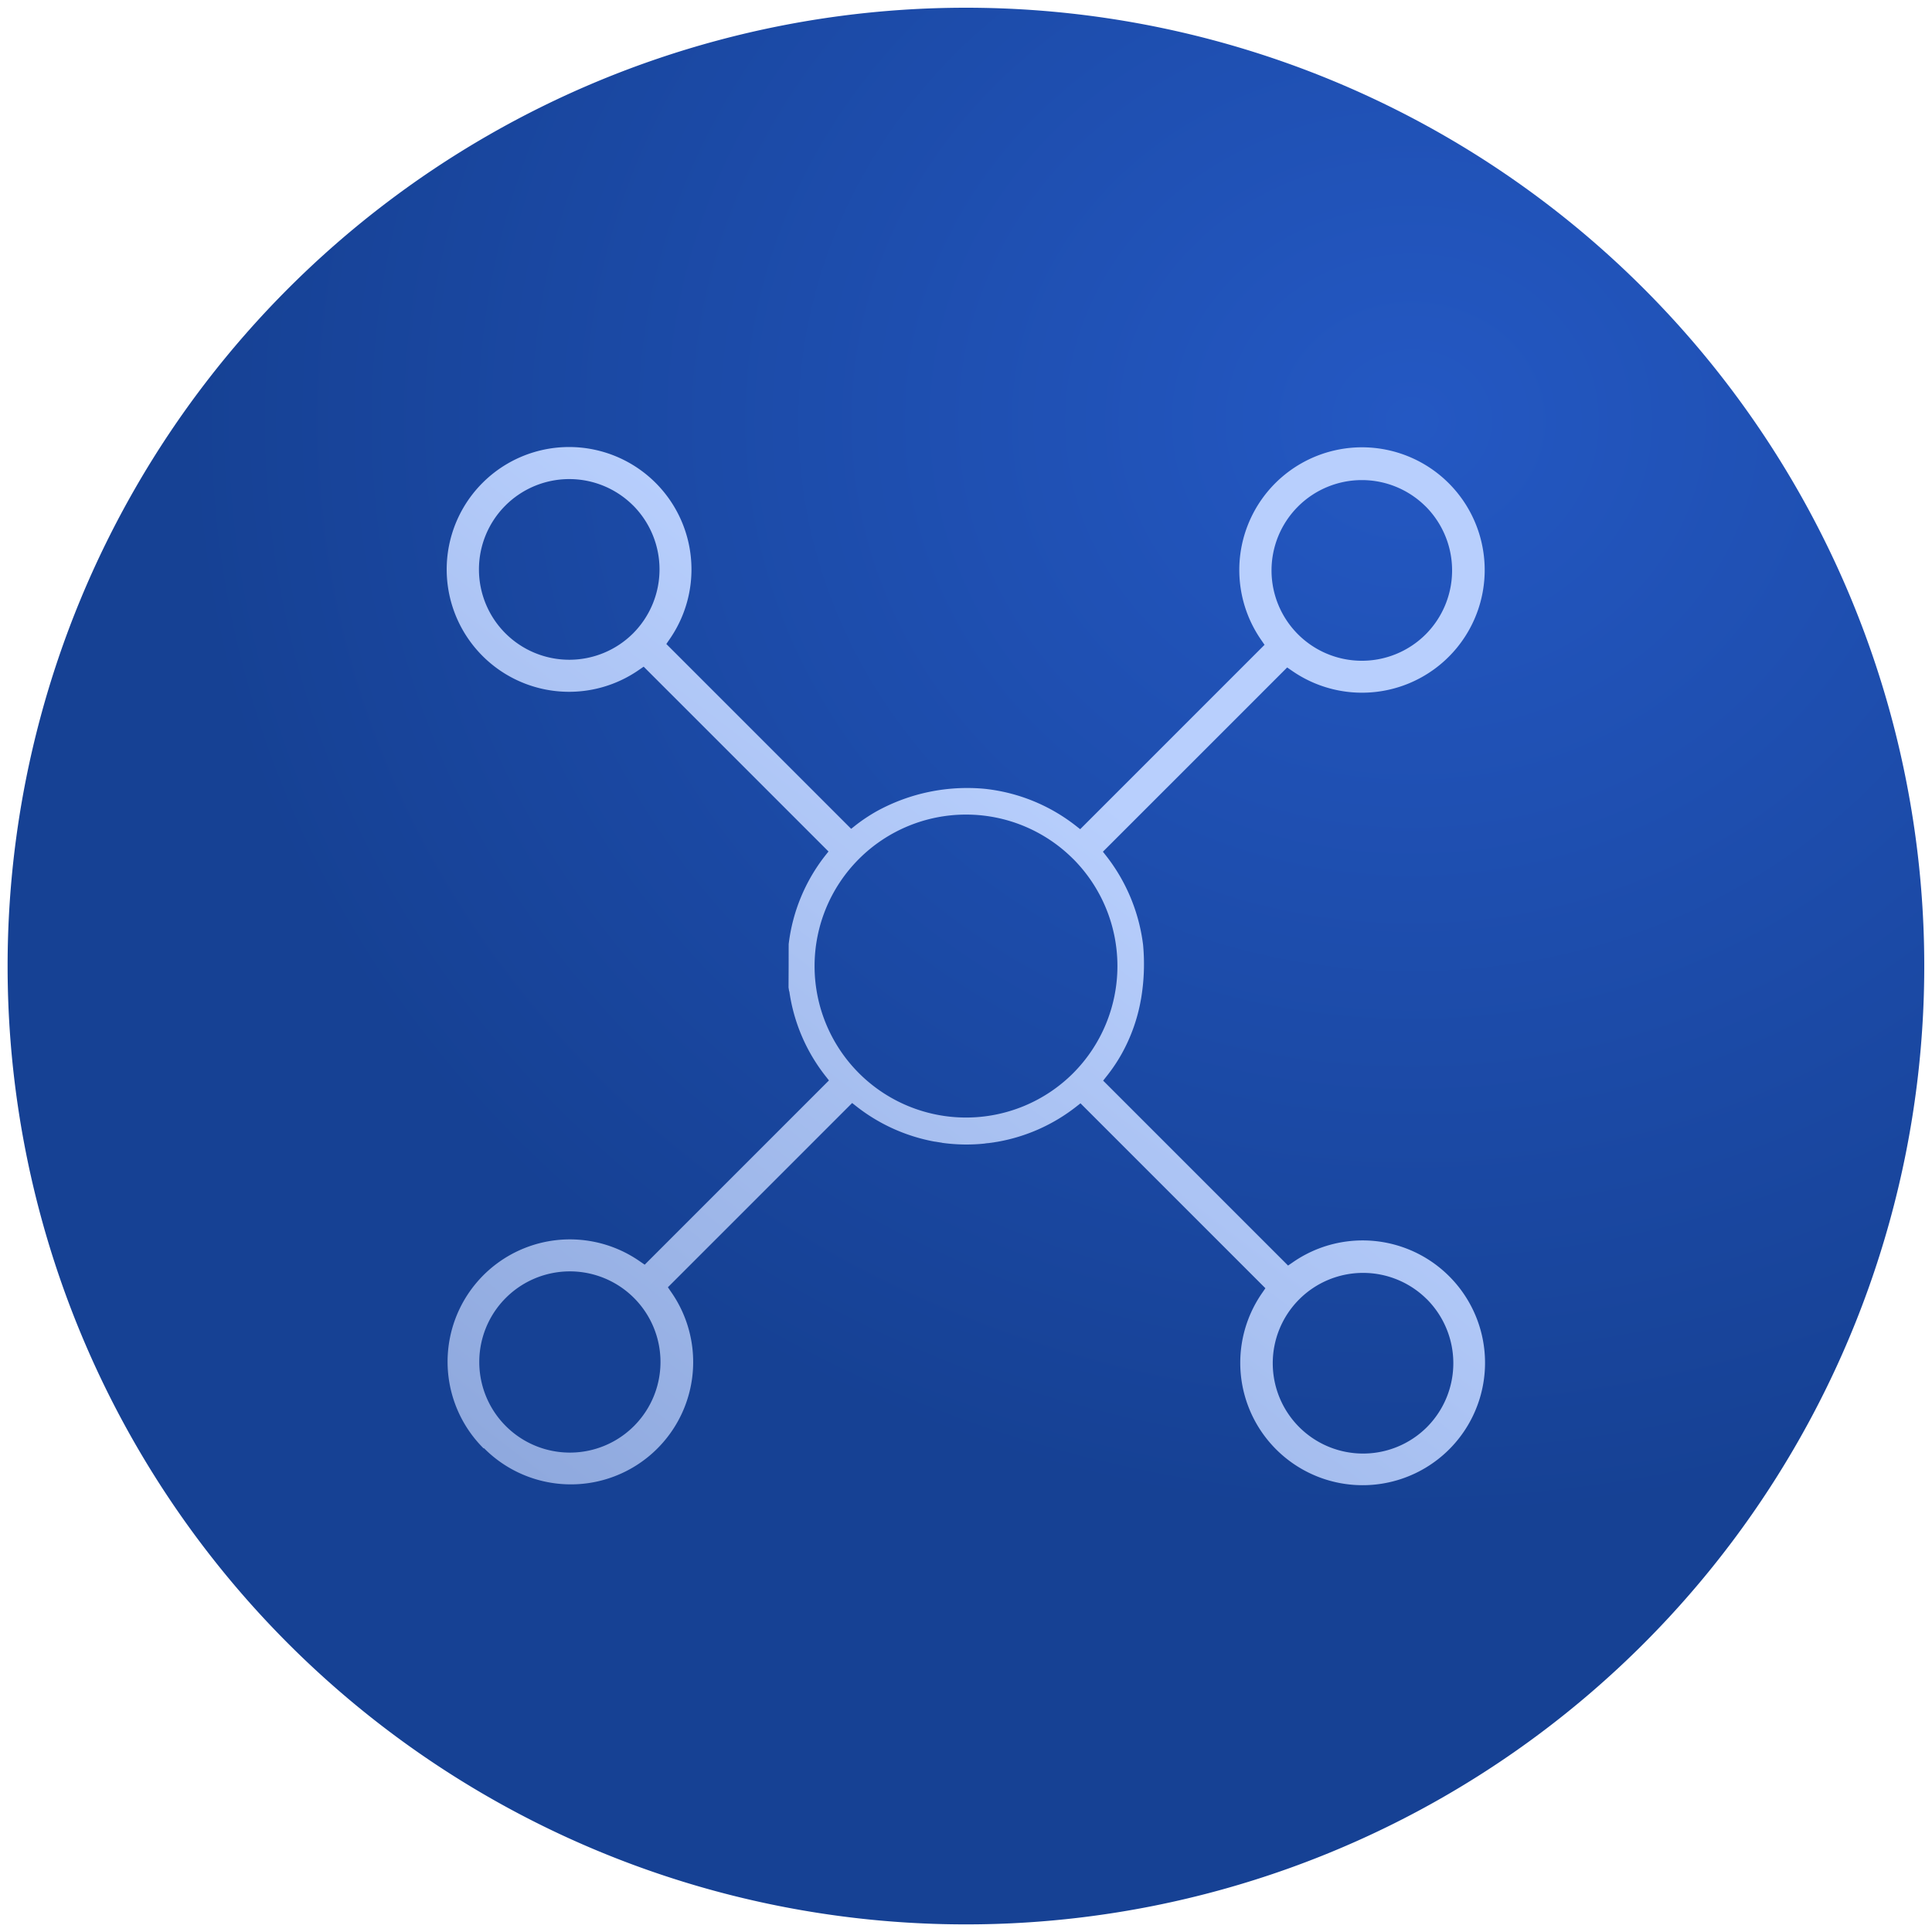
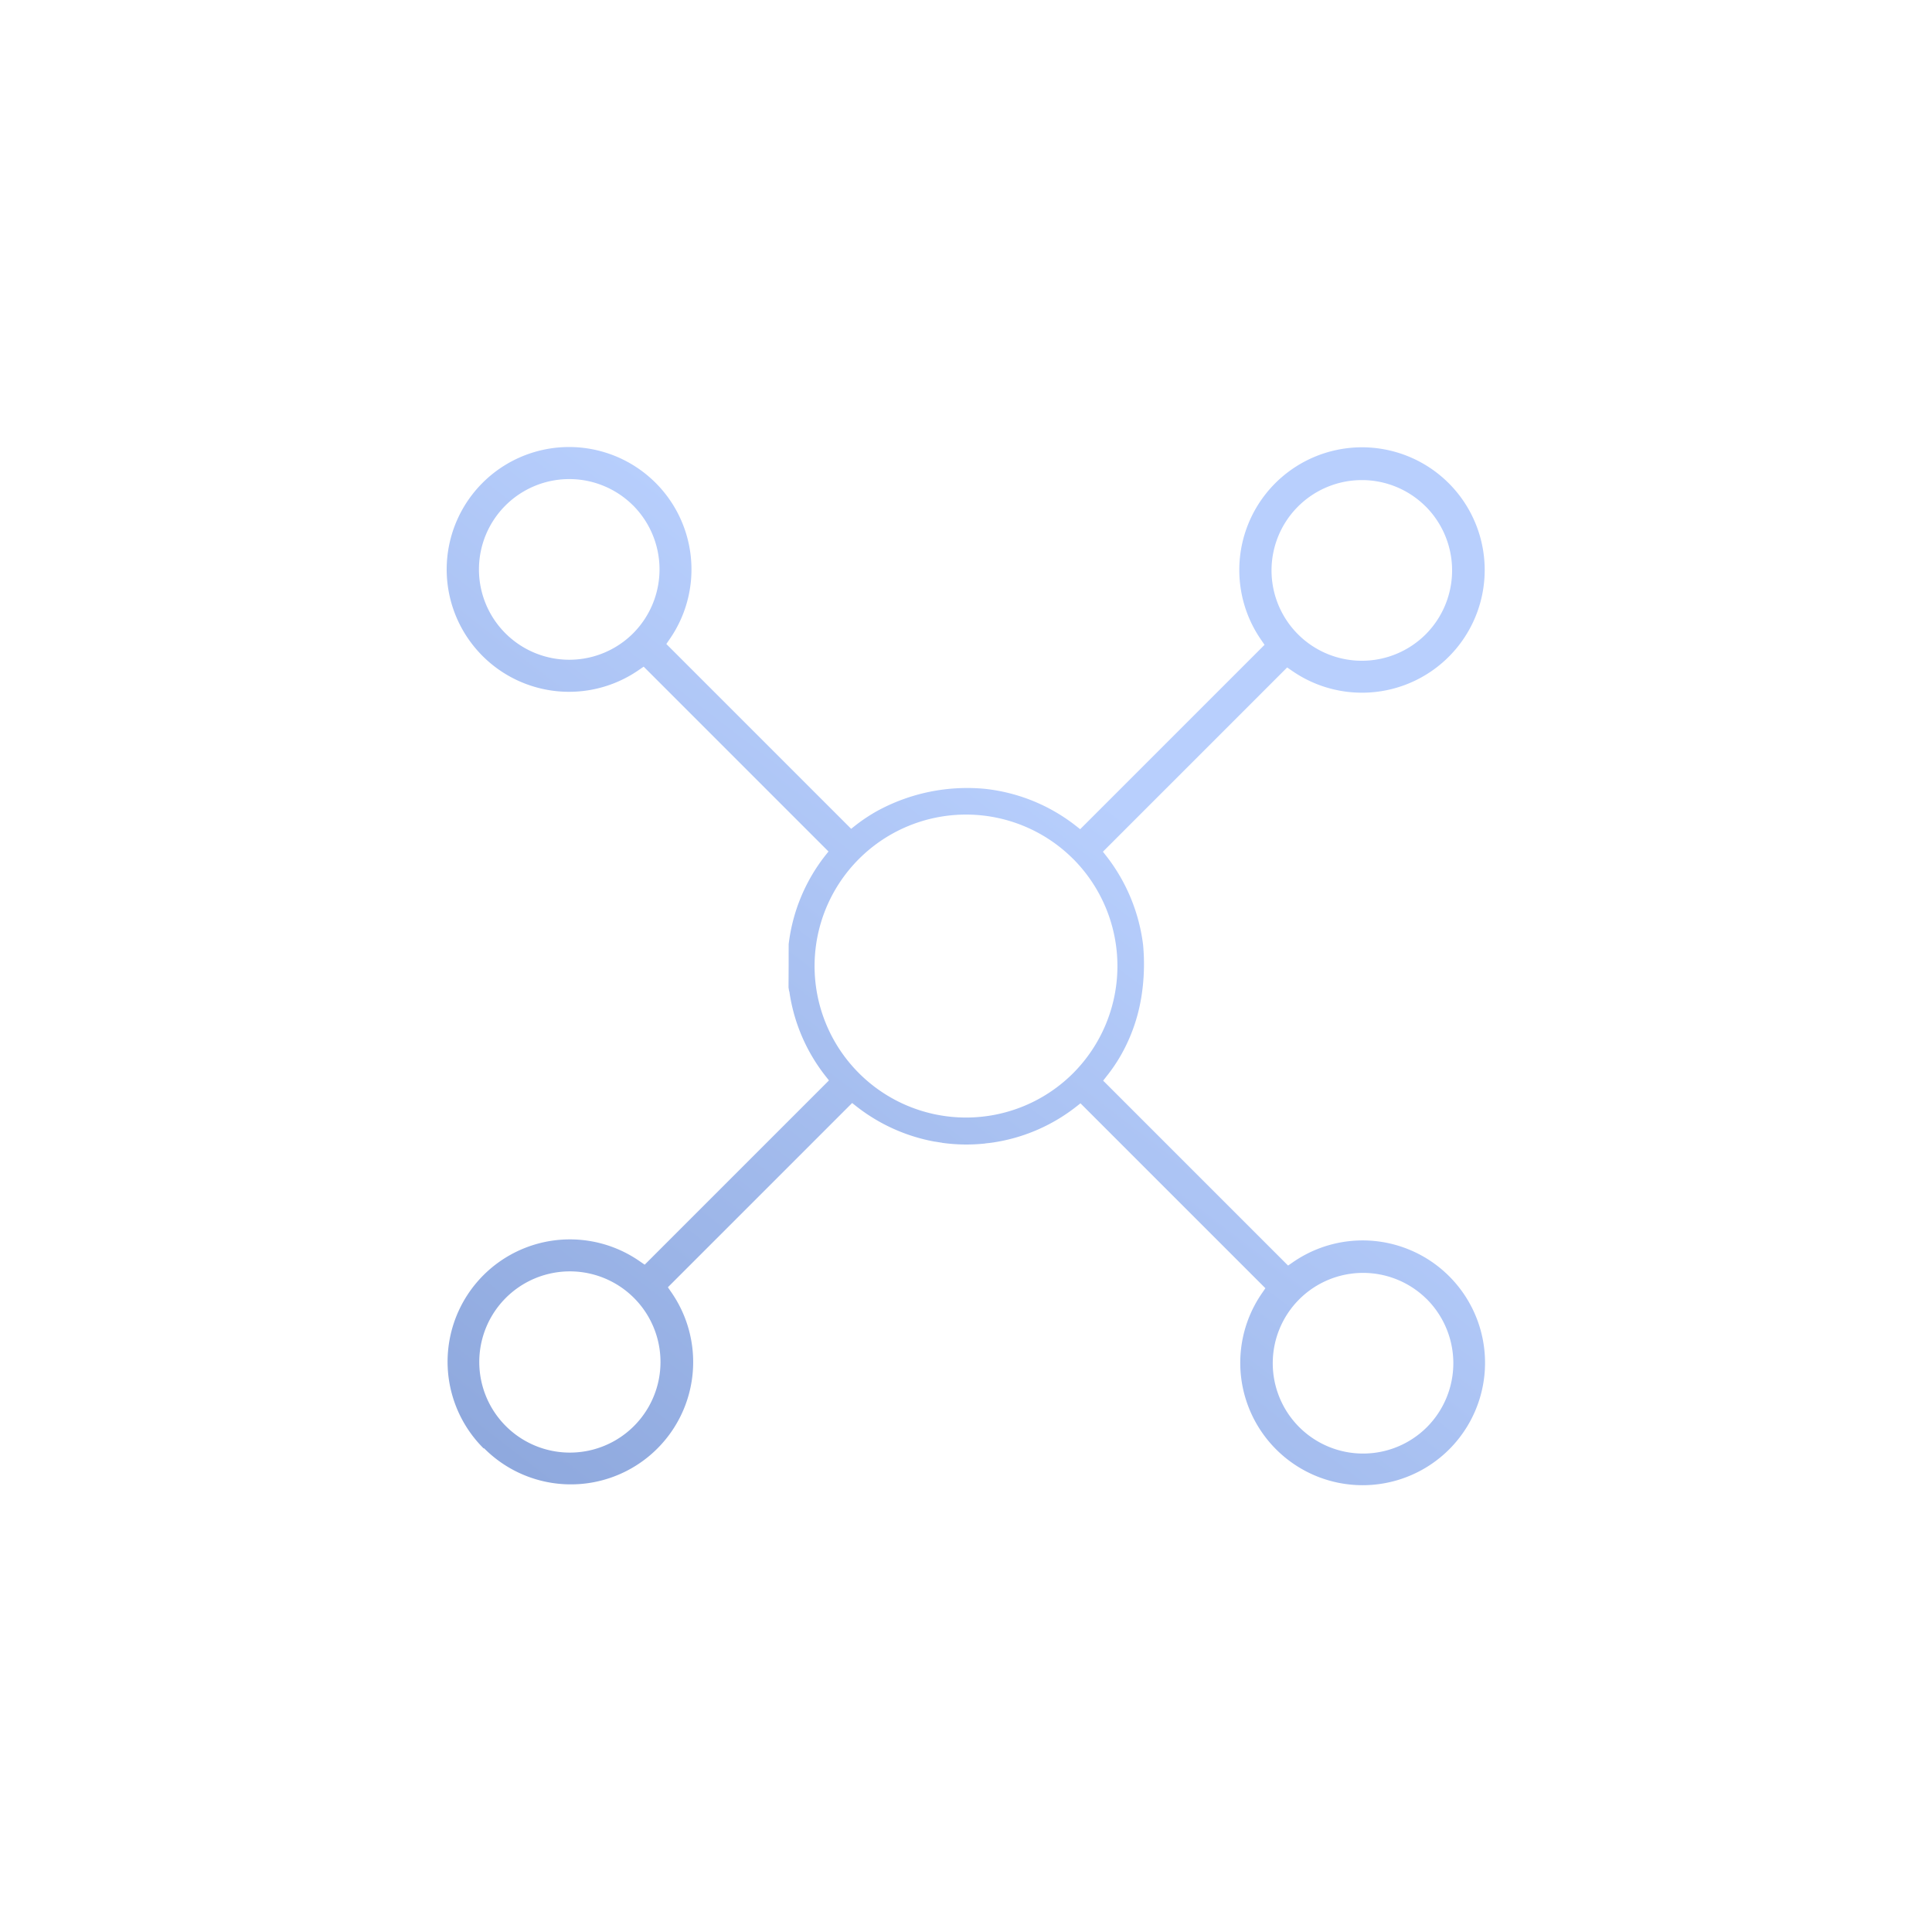
<svg xmlns="http://www.w3.org/2000/svg" width="62.496" height="62.498" viewBox="0 0 62.496 62.498">
  <defs>
    <radialGradient id="radial-gradient" cx="0.729" cy="0.219" r="0.63" gradientTransform="translate(0 0.021) scale(1 0.902)" gradientUnits="objectBoundingBox">
      <stop offset="0" stop-color="#2458c3" />
      <stop offset="1" stop-color="#164194" />
    </radialGradient>
    <linearGradient id="linear-gradient" x1="0.599" y1="0.326" x2="0.683" y2="0.968" gradientUnits="objectBoundingBox">
      <stop offset="0" stop-color="#b8cffd" />
      <stop offset="1" stop-color="#8fa9de" />
    </linearGradient>
  </defs>
  <g id="Group_5861" data-name="Group 5861" transform="translate(20751.246 5893.25)">
-     <path id="Path_1736" data-name="Path 1736" d="M31,0A31,31,0,1,1,0,31,31,31,0,0,1,31,0Z" transform="translate(-20751 -5893)" fill="url(#radial-gradient)" />
    <g id="Group_5862" data-name="Group 5862" transform="translate(-20720.043 -5893.53) rotate(45)">
      <g id="Group_5835" data-name="Group 5835">
        <path id="Subtraction_40" data-name="Subtraction 40" d="M20531.637,6390.143a3.957,3.957,0,0,1-.682-7.856l.166-.031v-8.429l-.176-.021a5.727,5.727,0,0,1-2.766-1.109l-.01,0-.047-.034-.016-.012-.031-.022-.016-.015-.488-.493c-.164-.164-.328-.328-.49-.492a5.74,5.74,0,0,1-1.187-2.853l-.02-.175h-8.455l-.031.165a3.959,3.959,0,1,1,0-1.367l.031.165h8.455l.02-.175a5.53,5.53,0,0,1,.166-.825,6.073,6.073,0,0,1,1.955-2.971,5.774,5.774,0,0,1,2.93-1.238l.176-.021V6353.9l-.166-.031a3.969,3.969,0,1,1,1.367,0l-.166.031v8.429l.176.021a5.83,5.83,0,0,1,2.869,1.187,6.721,6.721,0,0,1,1.2,1.295l.006.01a5.586,5.586,0,0,1,.8,1.676,5.311,5.311,0,0,1,.17.867l.021.175h8.459l.031-.165a3.959,3.959,0,1,1,0,1.367l-.031-.165h-8.459l-.021.175a5.737,5.737,0,0,1-1.006,2.615l-.01.016-.006,0,0,.006c-.012.015-.021.029-.031.043s-.014.02-.021.03l-.012.014a.527.527,0,0,1-.037.05l-.016.02-.025.034-.01.01a.041.041,0,0,1-.008.012l-.008.008a.045.045,0,0,1-.01.012.039.039,0,0,1-.012.015c-.014.018-.027.036-.041.056a5.685,5.685,0,0,1-.969.939l-.01.01,0,0-.006,0,0,0-.008.005c-.035.026-.072.052-.1.073l-.027.02a.727.727,0,0,0-.07.052,5.79,5.79,0,0,1-2.59.98l-.176.021v8.429l.166.031a3.957,3.957,0,0,1-.686,7.856Zm-.012-6.881a2.931,2.931,0,1,0,.021,0Zm.016-20.087a4.9,4.9,0,1,0,4.9,4.906A4.91,4.91,0,0,0,20531.641,6363.174Zm18.152,1.981a2.922,2.922,0,1,0,2.936,2.925A2.931,2.931,0,0,0,20549.793,6365.155Zm-36.314,0a2.922,2.922,0,1,0,2.936,2.925A2.931,2.931,0,0,0,20513.479,6365.155Zm18.158-18.106a2.922,2.922,0,1,0,2.93,2.925A2.931,2.931,0,0,0,20531.637,6347.049Z" transform="translate(-20509.313 -6345.813)" fill="url(#linear-gradient)" />
      </g>
    </g>
  </g>
</svg>